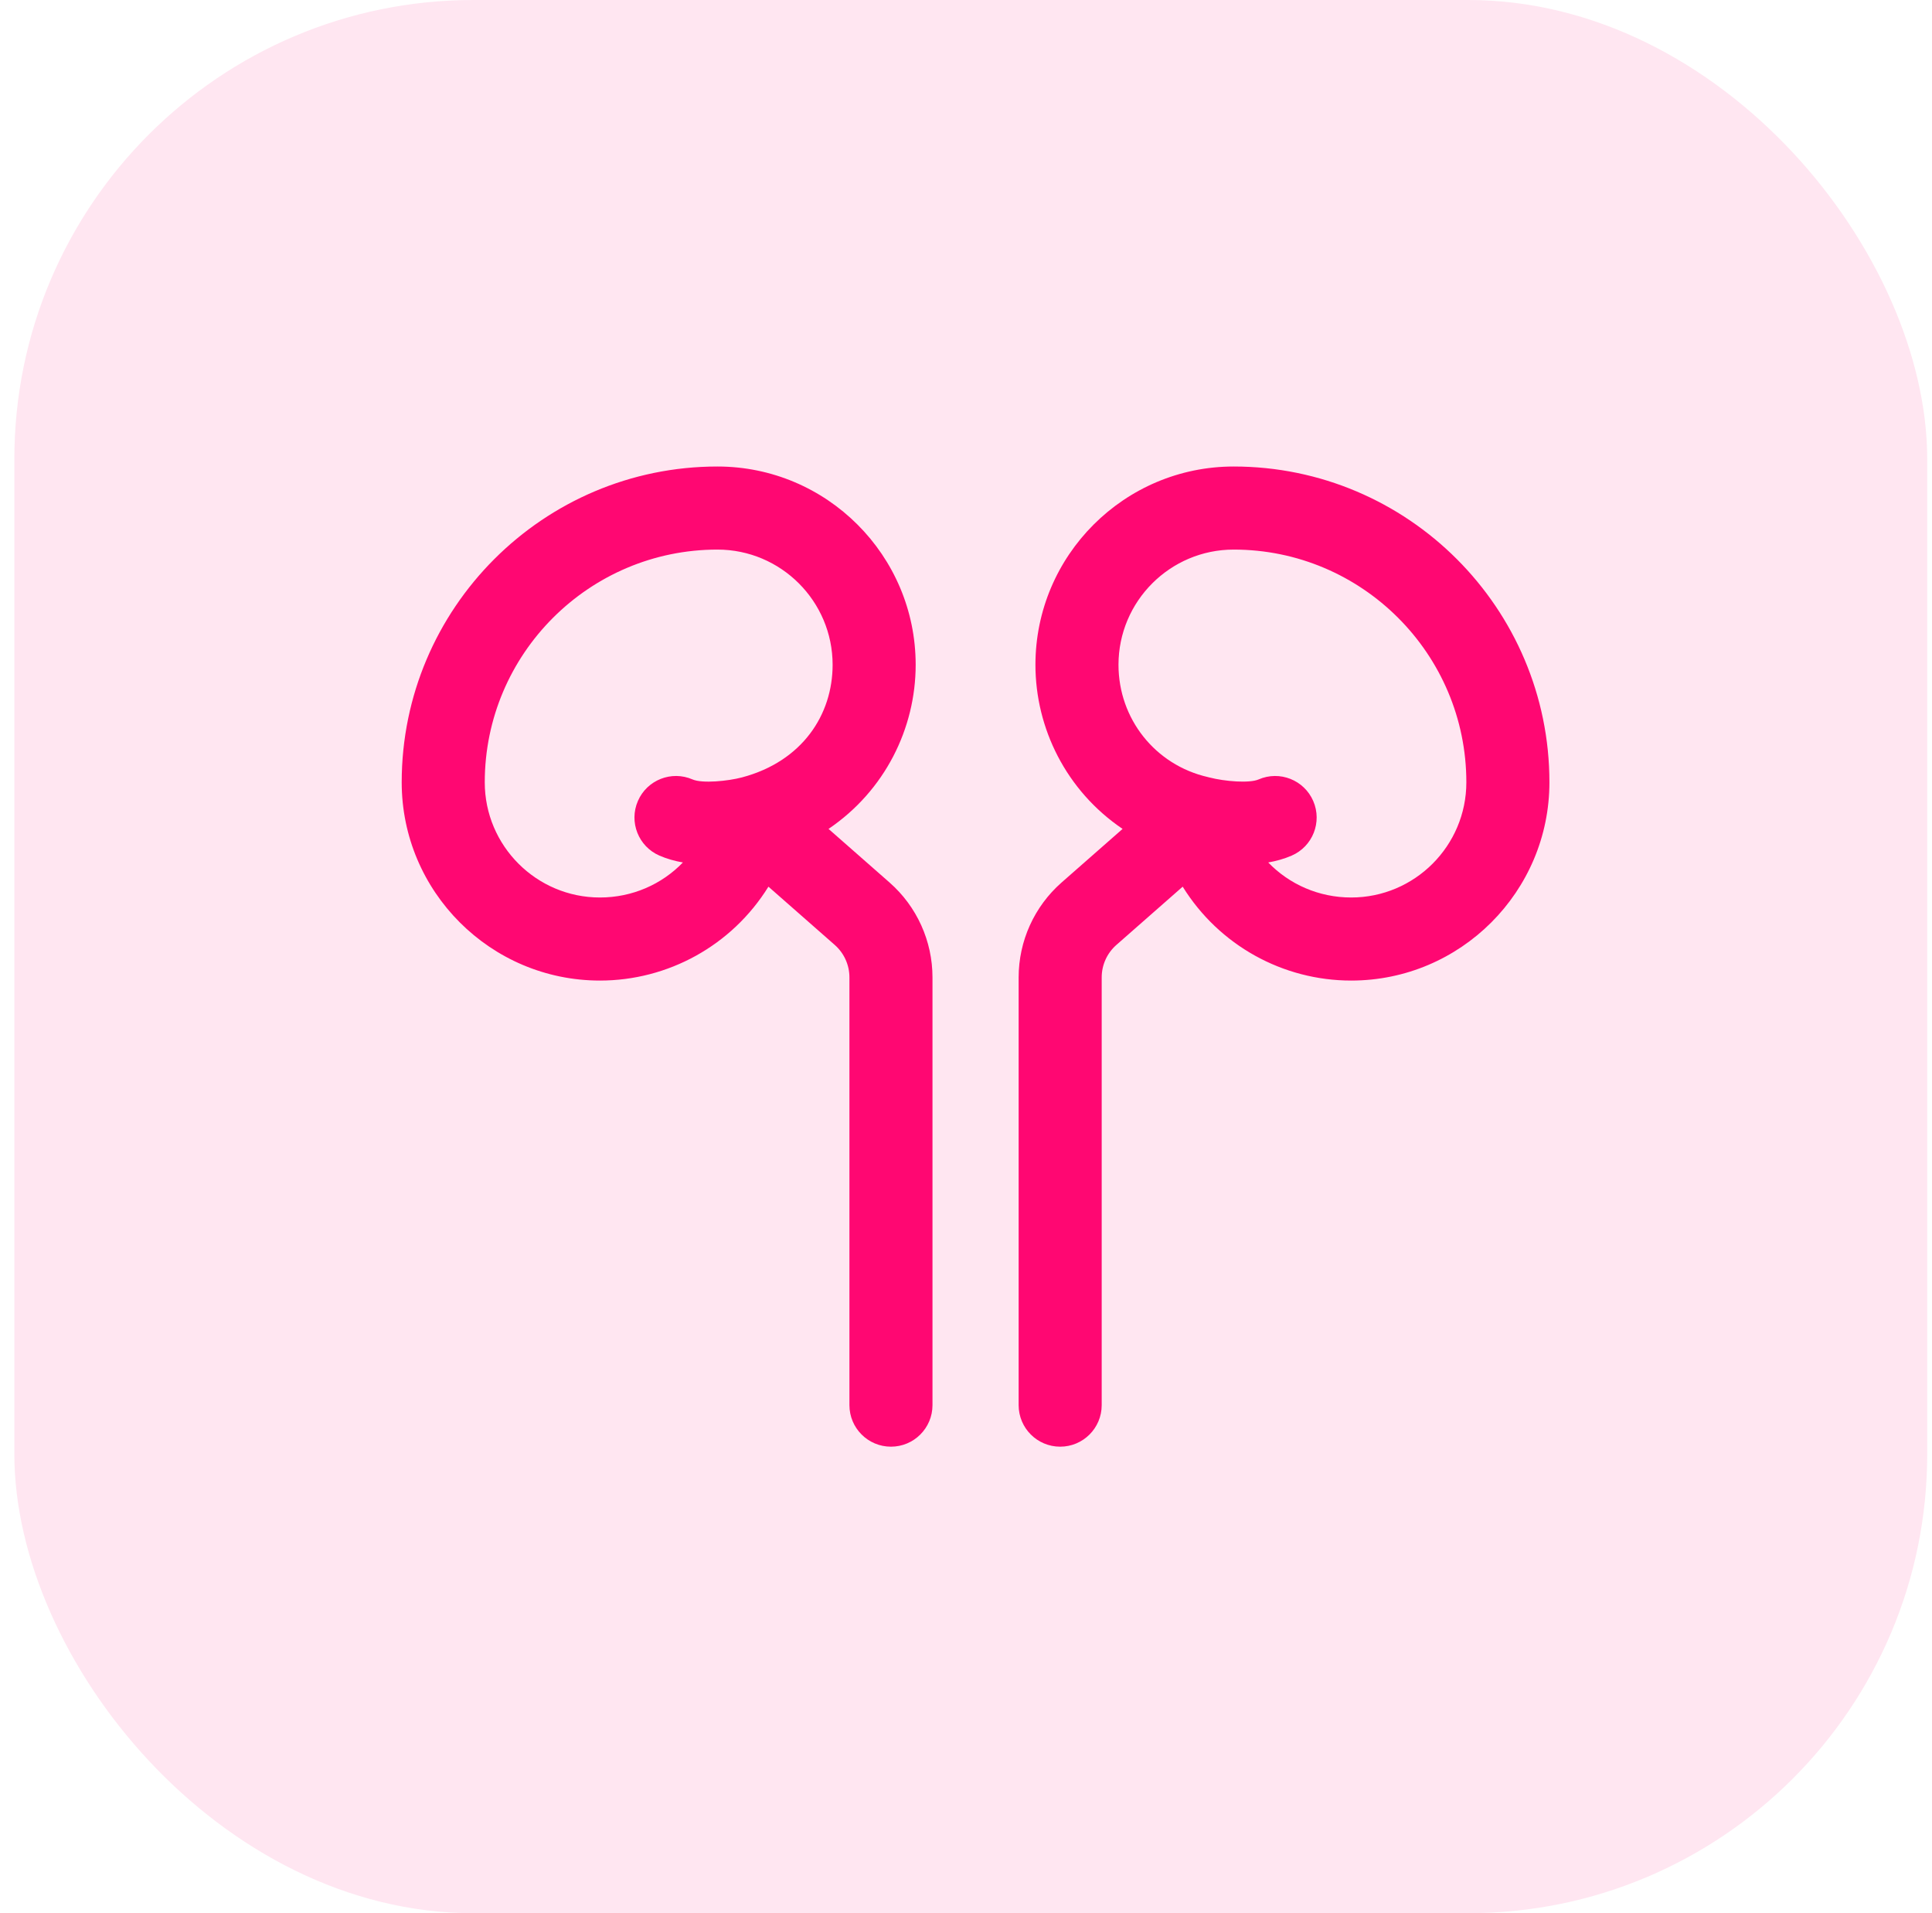
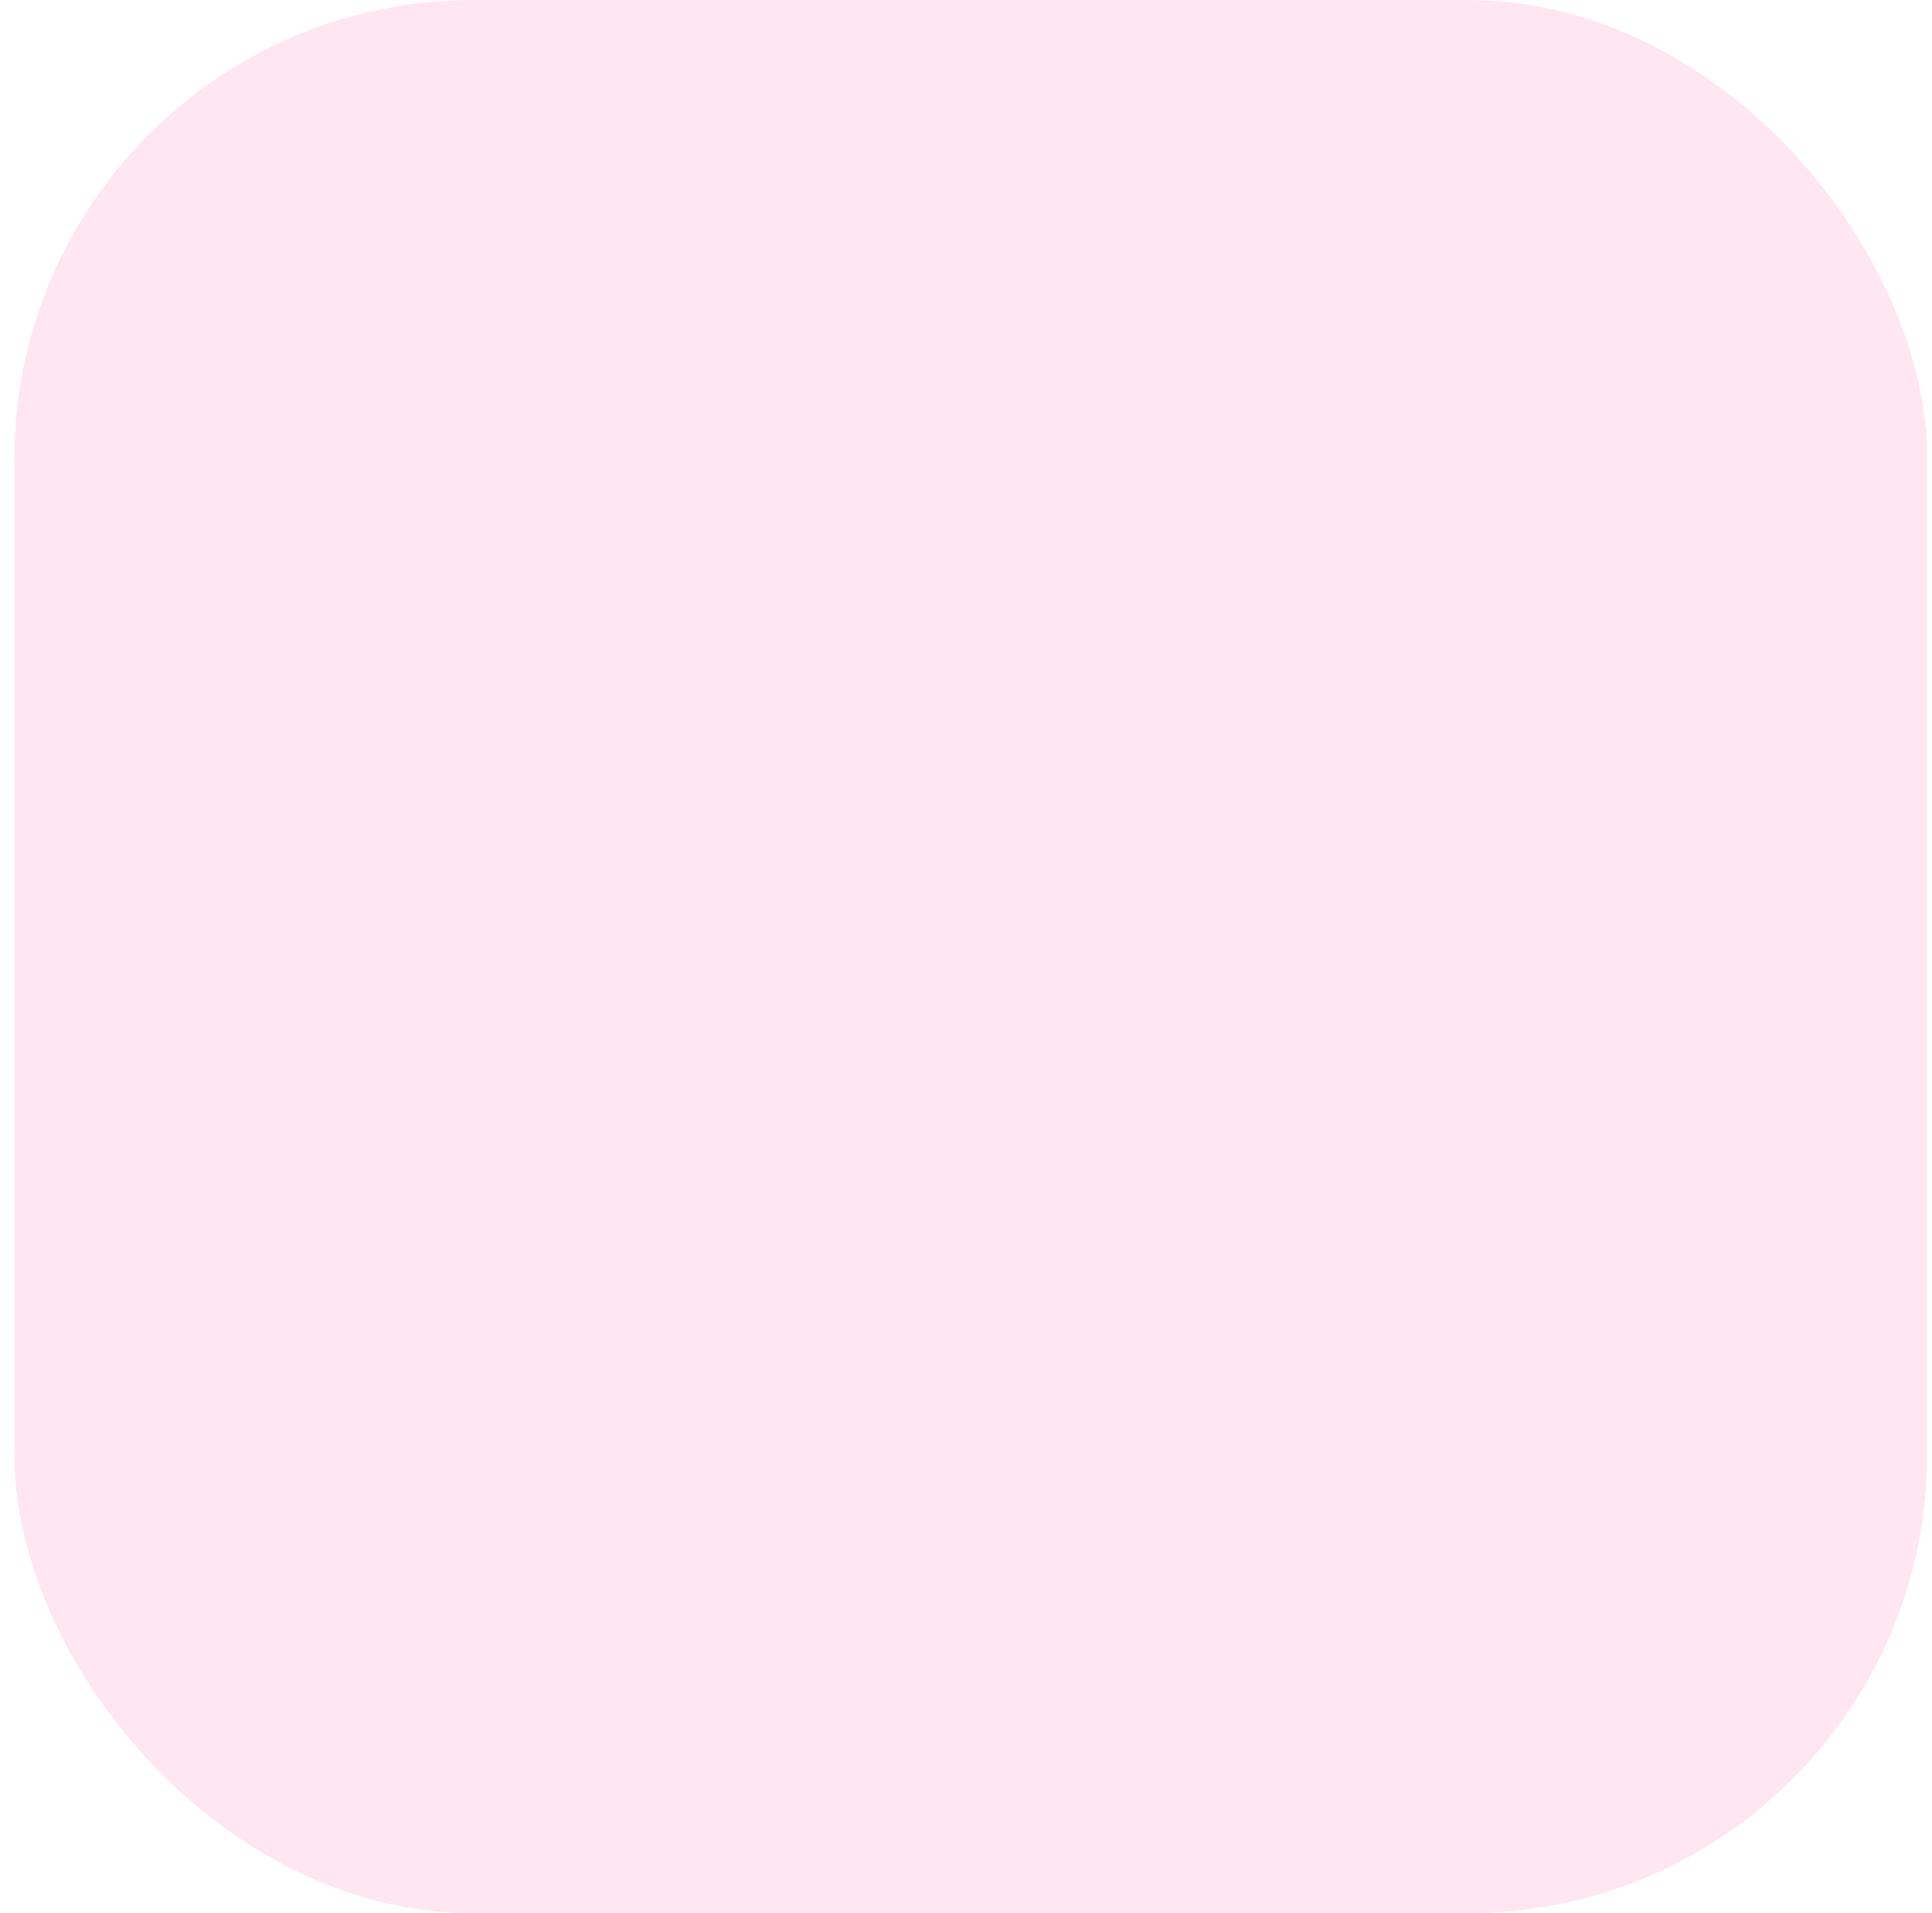
<svg xmlns="http://www.w3.org/2000/svg" width="101" height="100" viewBox="0 0 101 100" fill="none">
  <rect x="0.75" width="100" height="100" rx="24" fill="#FF006E" fill-opacity="0.1" />
-   <path d="M46.504 46.128L43.314 43.326C46.264 41.328 47.869 38.064 47.869 34.747C47.869 29.033 43.221 24.384 37.507 24.384C28.405 24.384 21 31.789 21 40.891C21 46.604 25.649 51.253 31.363 51.253C34.905 51.253 38.254 49.438 40.172 46.345L43.638 49.39C44.126 49.819 44.406 50.437 44.406 51.087V73.445C44.406 74.644 45.378 75.616 46.577 75.616C47.776 75.616 48.748 74.644 48.748 73.445V51.087C48.748 49.188 47.93 47.381 46.504 46.128ZM38.791 40.633C38.056 40.827 36.717 40.962 36.204 40.74C35.104 40.262 33.825 40.766 33.348 41.866C32.87 42.966 33.375 44.245 34.475 44.722C34.866 44.892 35.281 45.006 35.7 45.08C34.598 46.222 33.054 46.911 31.363 46.911C28.043 46.911 25.342 44.21 25.342 40.891C25.342 34.183 30.799 28.726 37.506 28.726C40.826 28.726 43.527 31.427 43.527 34.747C43.527 37.356 41.944 39.795 38.791 40.633Z" fill="#FF0772" />
-   <path d="M64.493 24.384C58.779 24.384 54.13 29.033 54.13 34.747C54.13 38.06 55.731 41.325 58.686 43.326L55.496 46.128C54.07 47.381 53.252 49.188 53.252 51.087V73.445C53.252 74.644 54.224 75.616 55.423 75.616C56.622 75.616 57.594 74.644 57.594 73.445V51.087C57.594 50.437 57.874 49.819 58.362 49.39L61.828 46.345C63.734 49.418 67.071 51.253 70.637 51.253C76.351 51.253 81 46.604 81 40.89C80.999 31.789 73.595 24.384 64.493 24.384ZM70.637 46.911C68.945 46.911 67.402 46.222 66.3 45.08C66.719 45.006 67.134 44.892 67.525 44.722C68.625 44.245 69.129 42.966 68.652 41.867C68.174 40.767 66.896 40.262 65.796 40.74C65.317 40.947 64.045 40.849 63.209 40.633C63.195 40.629 63.18 40.626 63.166 40.623C63.157 40.62 63.148 40.618 63.138 40.615C60.391 39.984 58.472 37.571 58.472 34.747C58.472 31.427 61.173 28.726 64.493 28.726C71.201 28.726 76.657 34.183 76.657 40.891C76.657 44.21 73.957 46.911 70.637 46.911Z" fill="#FF0772" />
</svg>